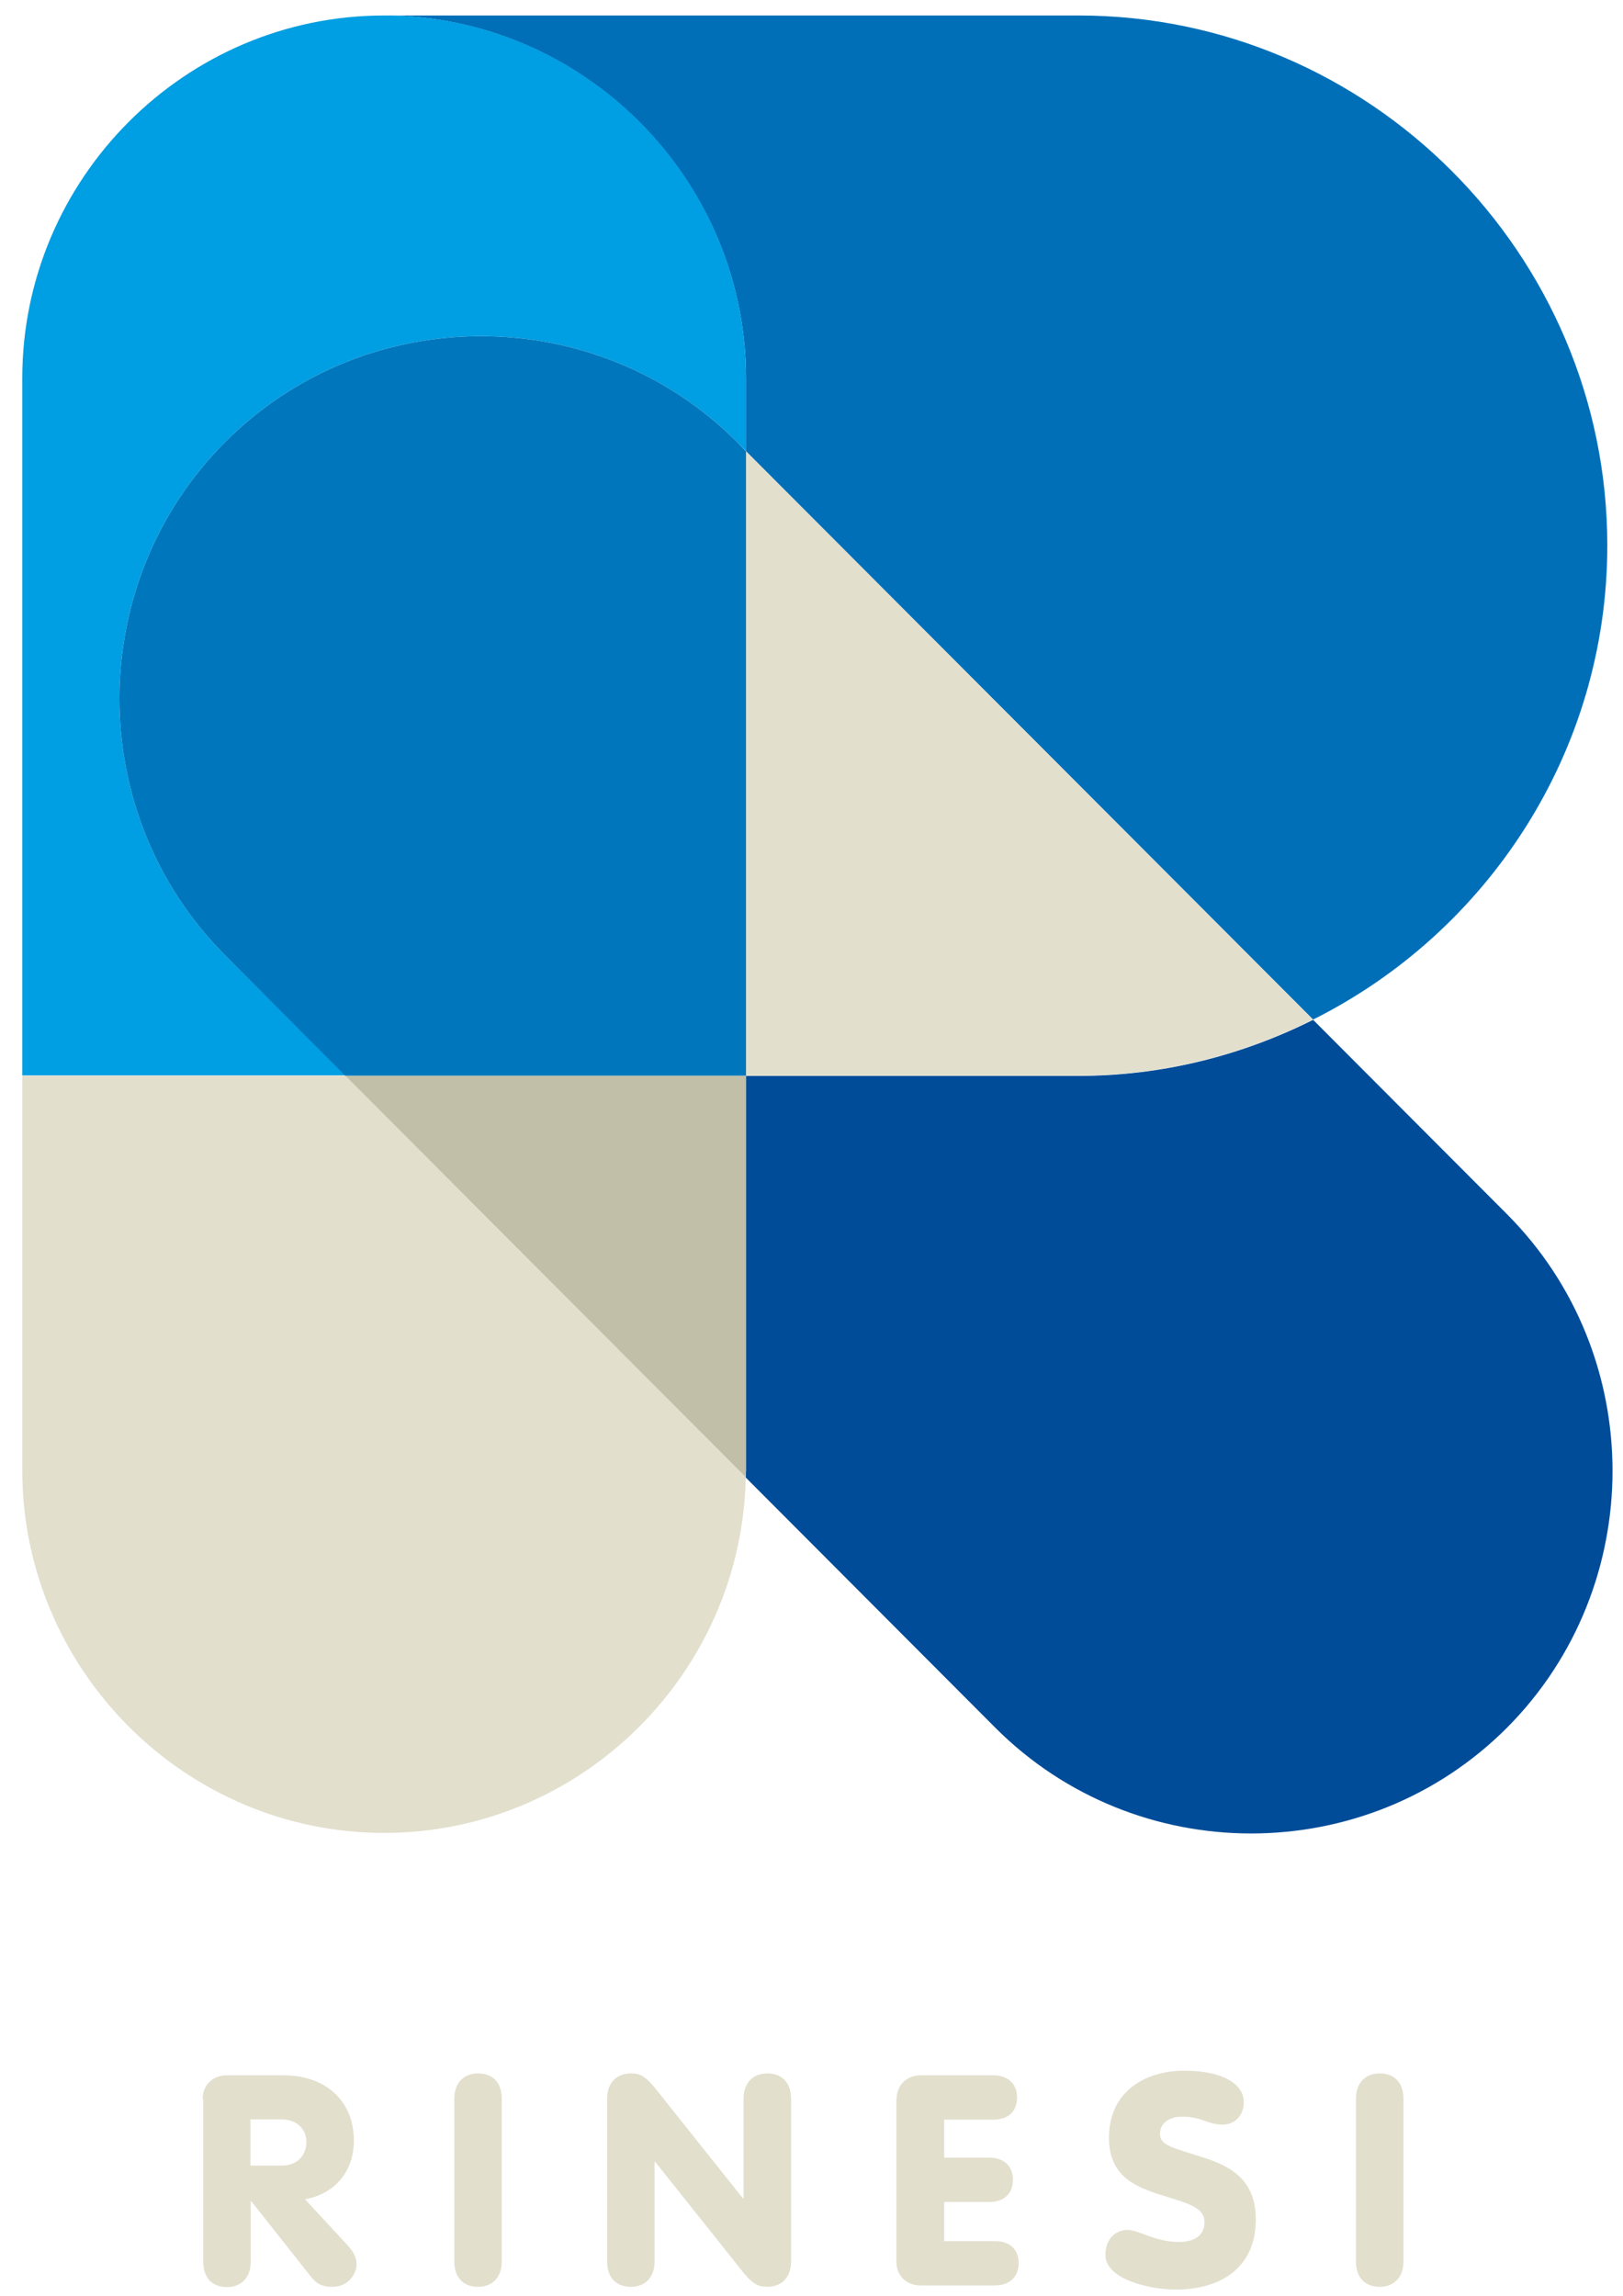
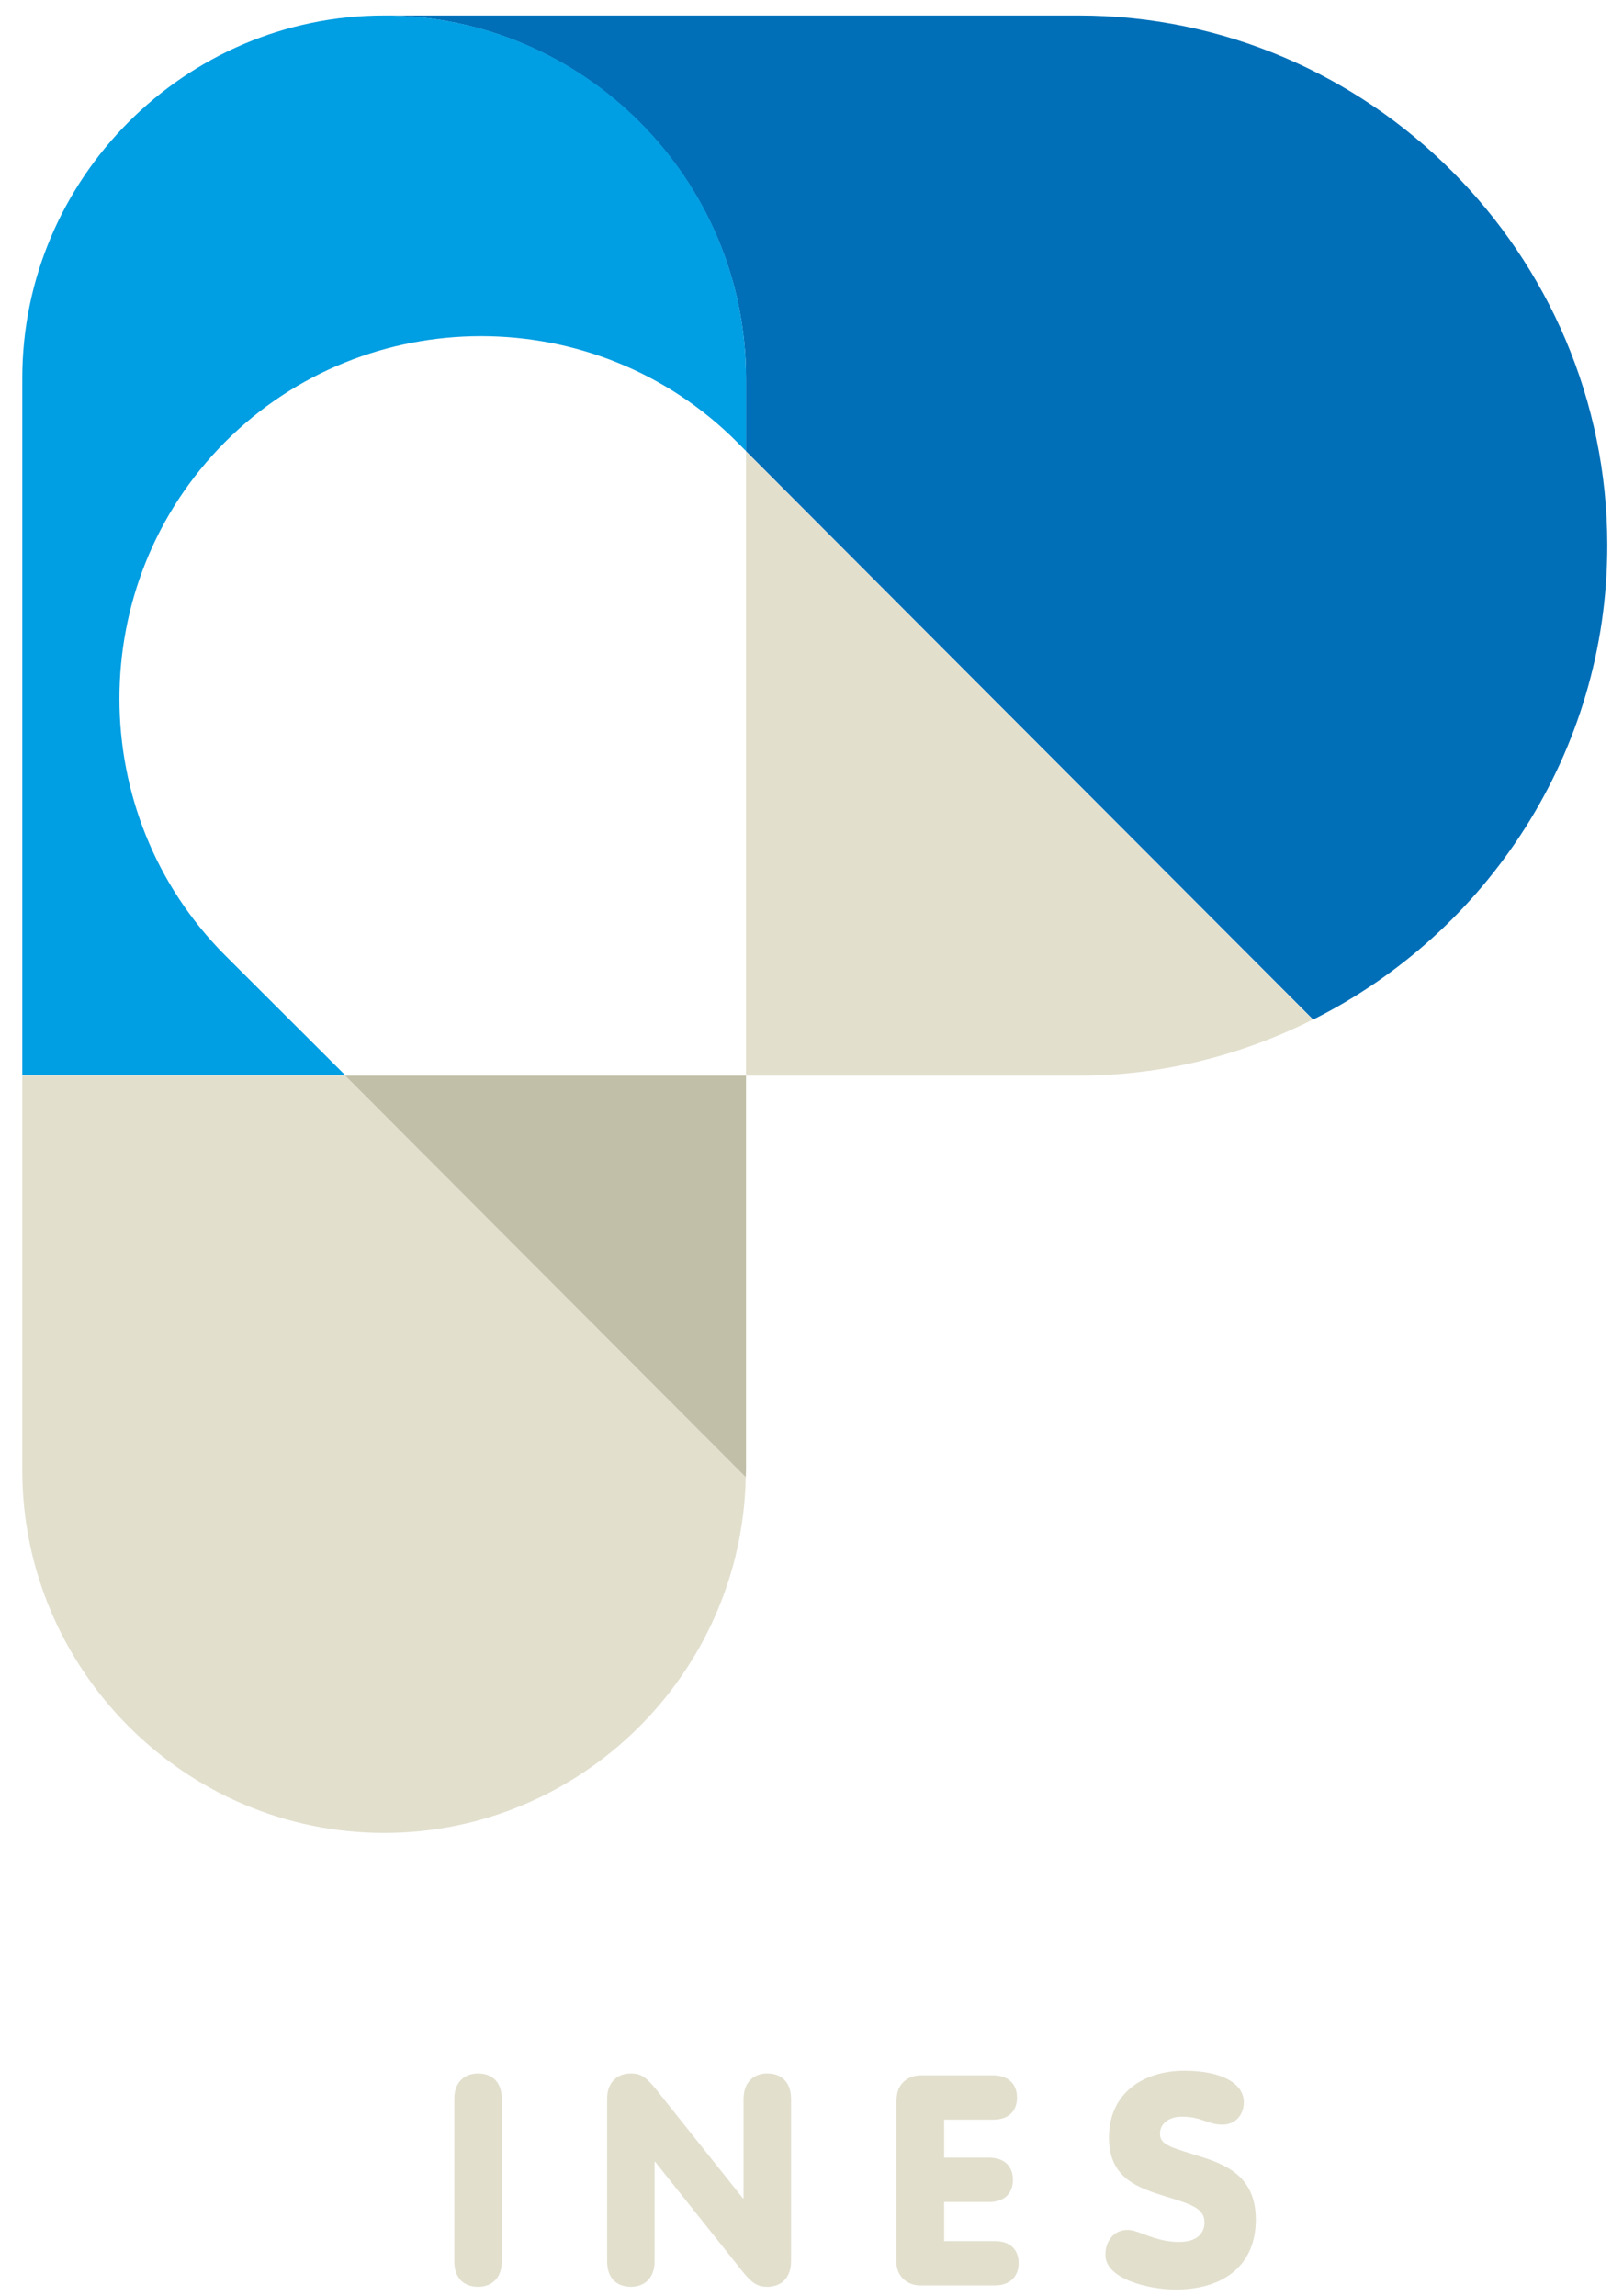
<svg xmlns="http://www.w3.org/2000/svg" width="70" height="99" viewBox="0 0 70 99" fill="none">
  <path d="M0.961 46.383V63.395C0.961 72.007 7.988 79.039 16.568 79.039C25.055 79.039 31.999 72.161 32.164 63.702L14.885 46.383H0.961Z" fill="#E2DFCD" />
-   <path d="M64.992 52.353L56.635 43.977C53.574 45.51 50.149 46.395 46.524 46.395H32.176V63.407C32.176 63.514 32.164 63.608 32.164 63.714L42.922 74.497C48.996 80.585 58.93 80.585 65.003 74.497C71.065 68.398 71.065 58.441 64.992 52.353Z" fill="#004C99" />
  <path d="M32.176 46.383H14.886L32.165 63.702C32.165 63.596 32.176 63.501 32.176 63.395V46.383Z" fill="#C2BFA8" />
  <path d="M32.176 16.323V19.462L56.635 43.965C64.132 40.214 69.323 32.451 69.323 23.52C69.323 10.956 59.059 0.668 46.524 0.668H16.568C25.149 0.68 32.176 7.723 32.176 16.323Z" fill="#006FB8" />
  <path d="M9.706 41.193C3.633 35.105 3.633 25.148 9.706 19.061C15.78 12.973 25.714 12.973 31.788 19.061L32.176 19.45V16.312C32.176 7.699 25.149 0.668 16.568 0.668C7.976 0.668 0.961 7.711 0.961 16.312V46.372H14.897L9.706 41.193Z" fill="#009EE2" />
  <path d="M32.176 46.383H46.512C50.149 46.383 53.574 45.498 56.623 43.965L32.176 19.461V46.383Z" fill="#E2DFCD" />
-   <path d="M31.788 19.062C25.714 12.974 15.78 12.974 9.707 19.062C3.633 25.149 3.633 35.107 9.707 41.194L14.886 46.385H32.176V19.463L31.788 19.062Z" fill="#0077BD" />
-   <path d="M8.741 90.519C8.741 89.858 9.236 89.492 9.765 89.492H12.237C14.061 89.492 15.262 90.613 15.262 92.3C15.262 93.633 14.45 94.601 13.155 94.837L14.944 96.771C15.227 97.078 15.38 97.314 15.38 97.656C15.38 97.951 15.109 98.612 14.332 98.612C13.803 98.612 13.602 98.423 13.355 98.105L10.836 94.919H10.813V97.526C10.813 98.246 10.377 98.624 9.789 98.624C9.188 98.624 8.765 98.258 8.765 97.526V90.519H8.741ZM10.801 93.385H12.155C12.825 93.385 13.214 92.937 13.214 92.371C13.214 91.757 12.743 91.392 12.155 91.392H10.801V93.385Z" fill="#E2DFCD" />
  <path d="M21.642 97.515C21.642 98.235 21.206 98.612 20.618 98.612C20.017 98.612 19.594 98.247 19.594 97.515V90.507C19.594 89.788 20.029 89.41 20.618 89.41C21.218 89.41 21.642 89.776 21.642 90.507V97.515Z" fill="#E2DFCD" />
  <path d="M26.185 90.507C26.185 89.788 26.62 89.41 27.209 89.41C27.75 89.41 27.95 89.646 28.633 90.519L32.046 94.802H32.07V90.507C32.07 89.788 32.505 89.41 33.094 89.41C33.694 89.41 34.118 89.776 34.118 90.507V97.515C34.118 98.235 33.682 98.612 33.094 98.612C32.552 98.612 32.34 98.365 31.67 97.503L28.256 93.221H28.233V97.515C28.233 98.235 27.797 98.612 27.209 98.612C26.608 98.612 26.185 98.247 26.185 97.515V90.507Z" fill="#E2DFCD" />
  <path d="M38.673 90.519C38.673 89.858 39.167 89.492 39.697 89.492H42.84C43.487 89.492 43.864 89.87 43.864 90.448C43.864 91.049 43.487 91.403 42.84 91.403H40.721V93.043H42.663C43.31 93.043 43.687 93.409 43.687 93.999C43.687 94.589 43.31 94.954 42.663 94.954H40.721V96.642H42.91C43.558 96.642 43.934 96.996 43.934 97.597C43.934 98.163 43.558 98.553 42.91 98.553H39.685C39.156 98.553 38.661 98.187 38.661 97.526V90.519H38.673Z" fill="#E2DFCD" />
  <path d="M48.63 96.159C49.137 96.159 49.796 96.678 50.855 96.678C51.655 96.678 51.95 96.277 51.95 95.829C51.95 95.145 51.161 95.003 49.996 94.626C48.937 94.283 47.83 93.823 47.83 92.183C47.83 90.213 49.36 89.293 51.079 89.293C52.727 89.293 53.645 89.859 53.645 90.65C53.645 91.204 53.28 91.617 52.727 91.617C52.067 91.617 51.855 91.275 50.973 91.275C50.419 91.275 50.031 91.57 50.031 92.006C50.031 92.525 50.537 92.596 51.962 93.056C53.08 93.422 54.163 94 54.163 95.711C54.163 97.799 52.632 98.731 50.714 98.731C49.513 98.731 47.677 98.259 47.677 97.245C47.665 96.69 48.007 96.159 48.63 96.159Z" fill="#E2DFCD" />
-   <path d="M60.531 97.515C60.531 98.235 60.095 98.612 59.506 98.612C58.906 98.612 58.482 98.247 58.482 97.515V90.507C58.482 89.788 58.918 89.41 59.506 89.41C60.107 89.41 60.531 89.776 60.531 90.507V97.515Z" fill="#E2DFCD" />
</svg>